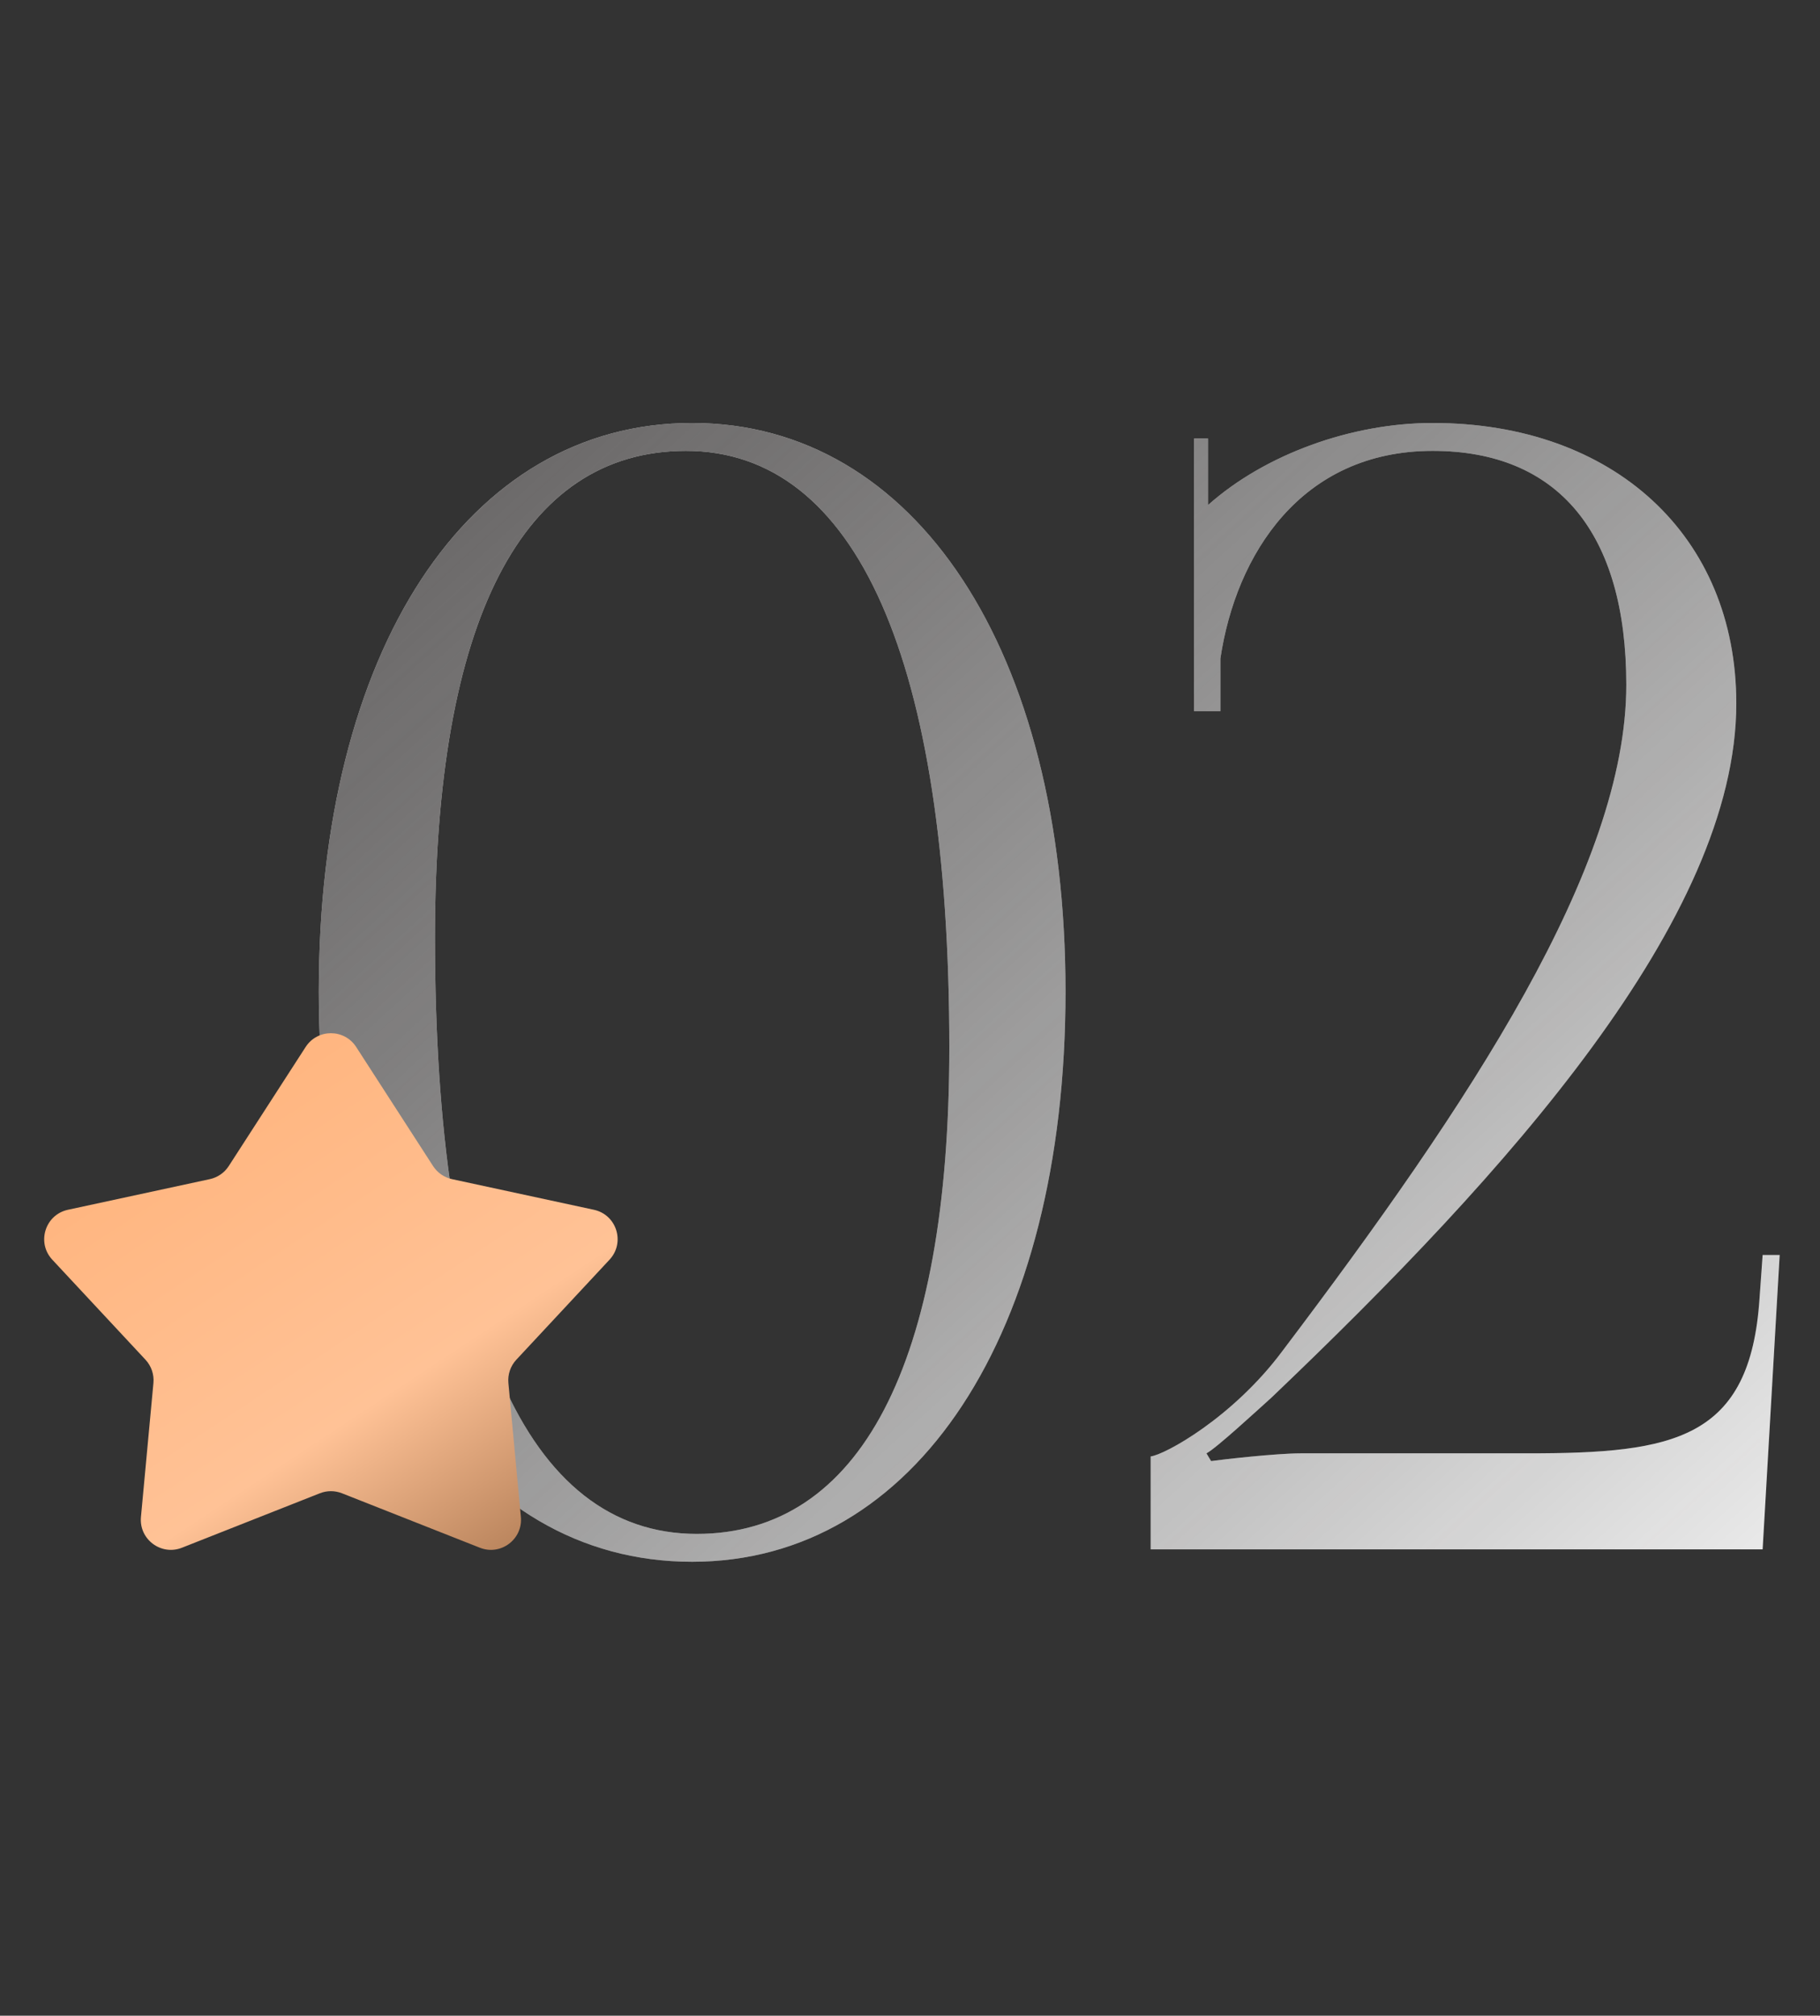
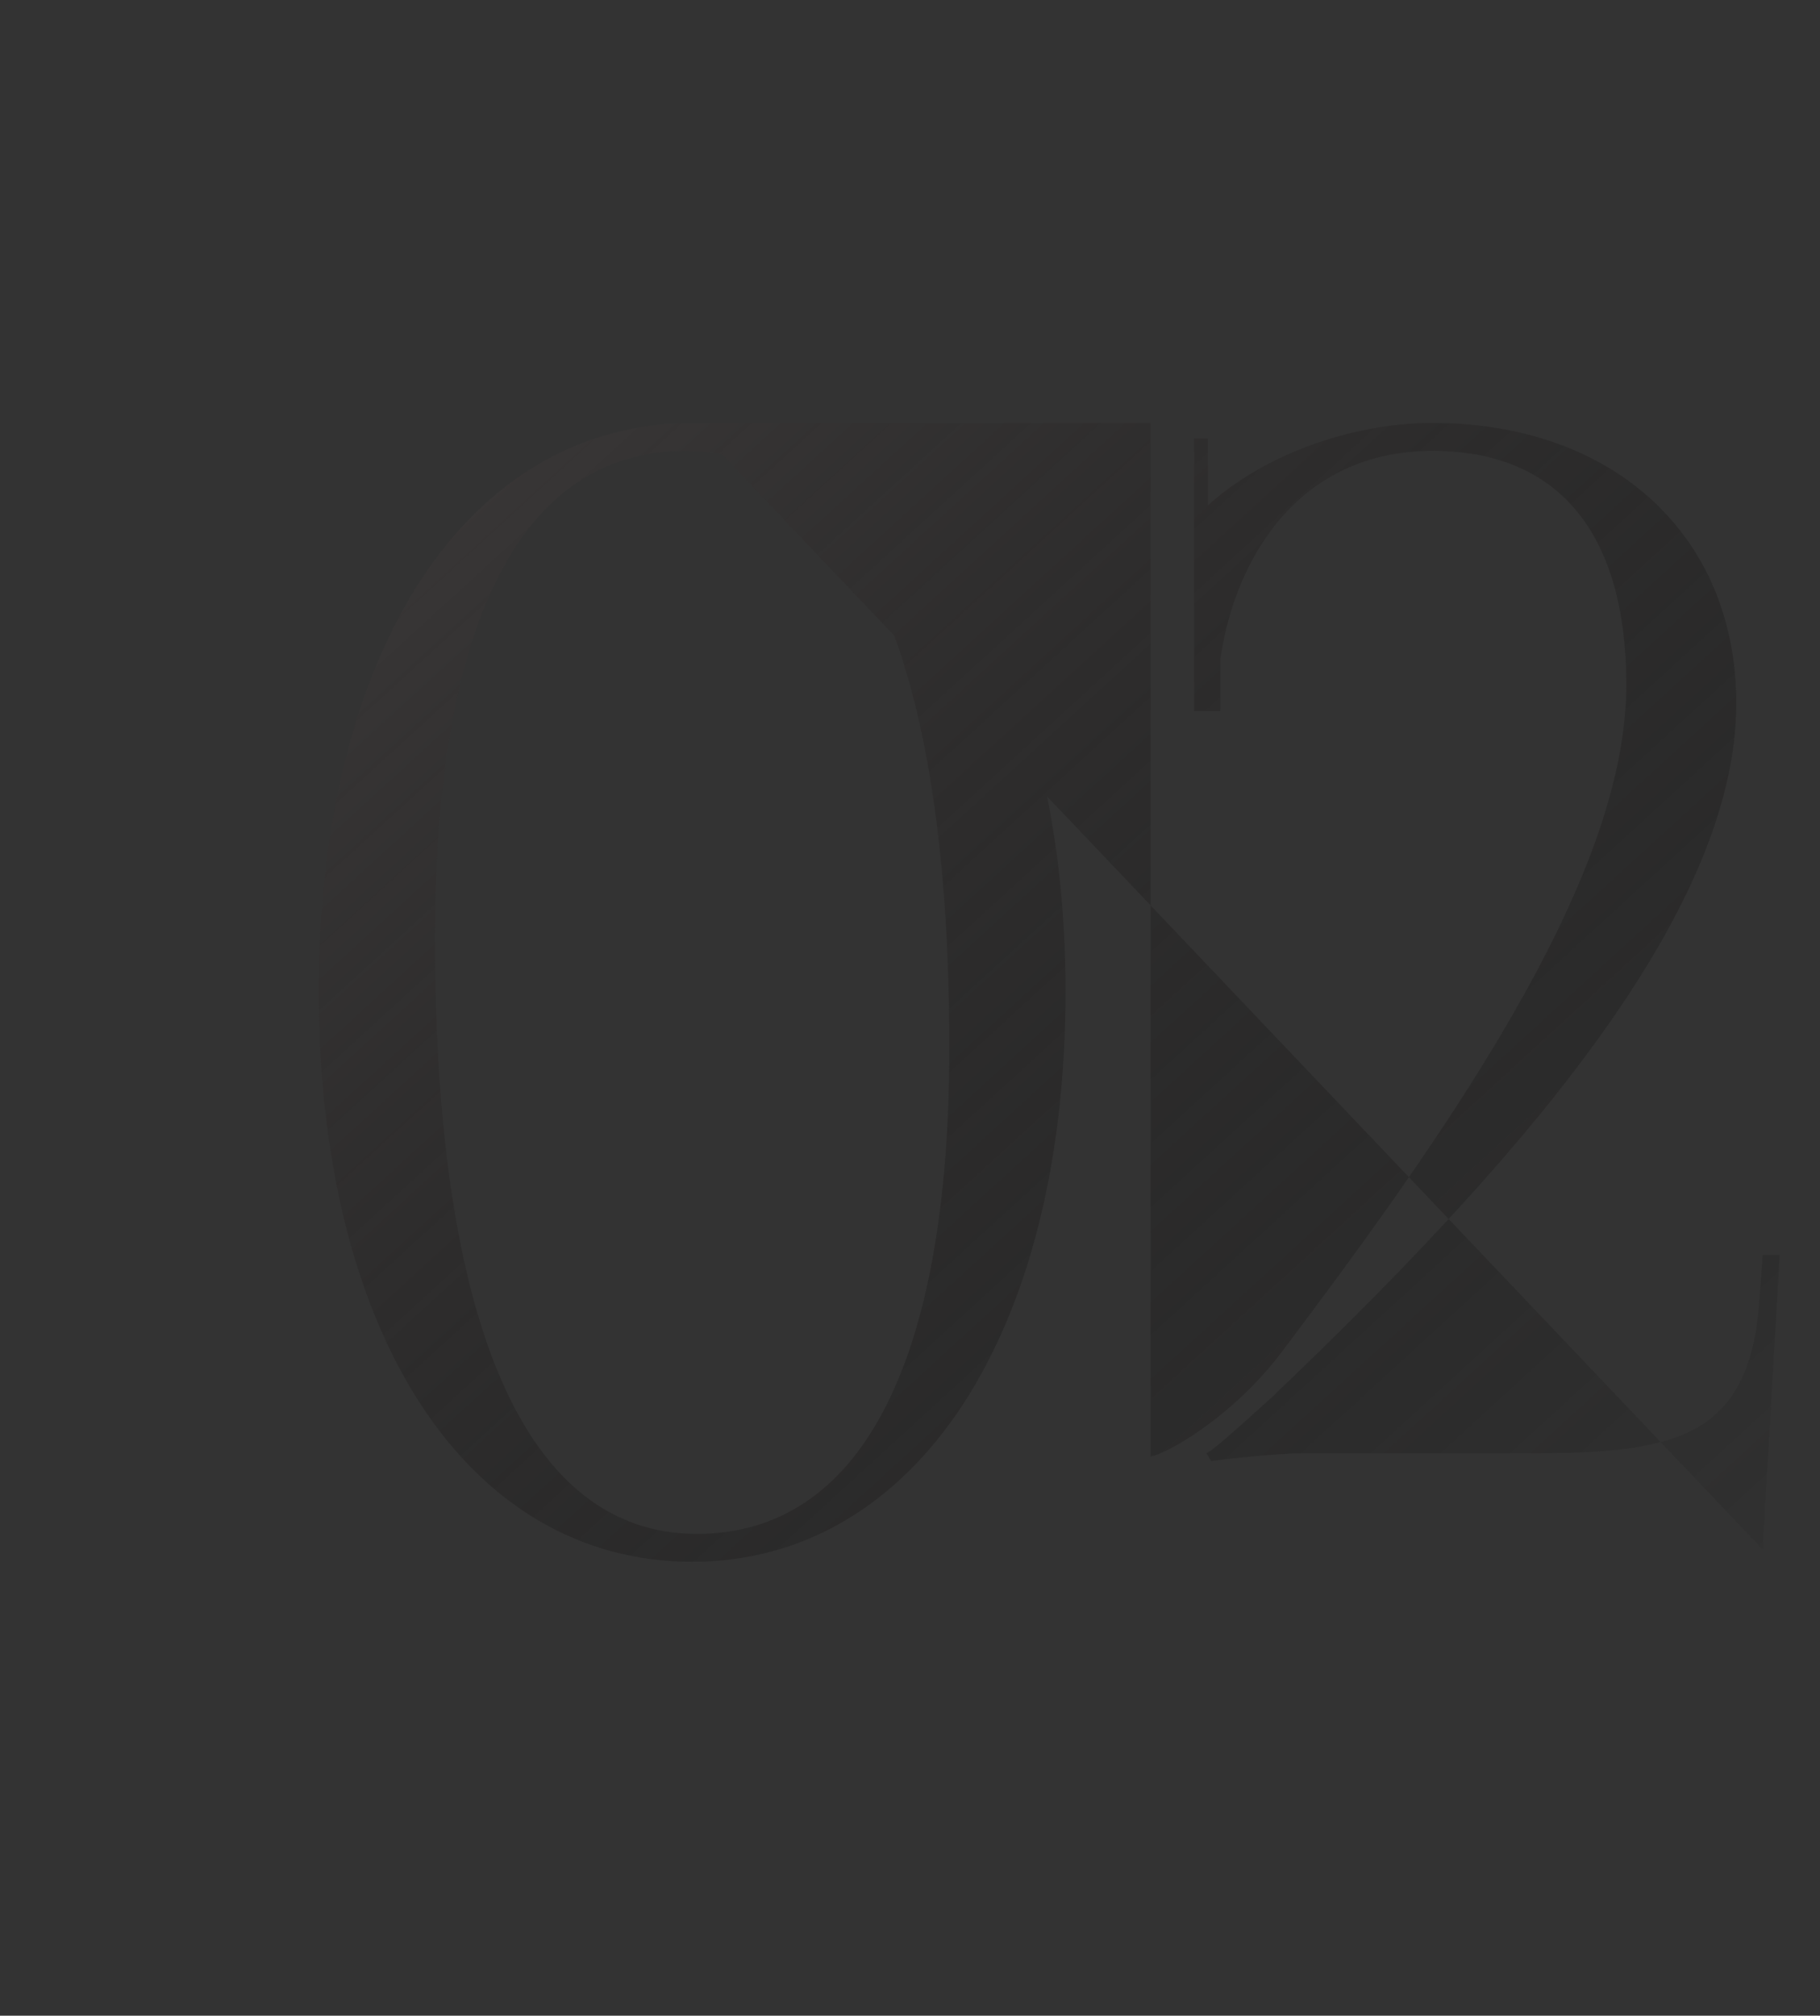
<svg xmlns="http://www.w3.org/2000/svg" width="121" height="134" viewBox="0 0 121 134" fill="none">
  <rect x="0" y="0" width="121" height="134" fill="#333333" stroke="none" />
-   <path d="M45.604 29.973C34.686 29.973 28.918 41.303 28.918 62.315C28.918 88.168 34.995 101.97 46.325 101.97C57.14 101.97 63.114 90.743 63.114 69.628C63.114 43.878 56.934 29.973 45.604 29.973ZM46.016 28.119C60.848 28.119 70.839 43.26 70.839 65.92C70.839 88.683 60.848 103.824 46.016 103.824C31.081 103.824 21.193 88.683 21.193 65.92C21.193 43.26 31.081 28.119 46.016 28.119ZM117.186 103H76.501V96.82C77.428 96.717 81.96 94.245 85.256 89.816C97.719 73.336 108.122 57.68 108.122 45.526C108.122 35.432 103.59 29.973 95.247 29.973C86.492 29.973 82.166 36.874 81.136 43.775V47.277H79.385V29.149H80.312V33.578C84.123 30.179 89.891 28.119 95.247 28.119C107.298 28.119 115.435 35.638 115.435 46.762C115.435 61.079 100.191 77.971 84.535 92.906C83.505 93.833 80.827 96.305 80.209 96.614L80.518 97.129C81.239 97.026 84.844 96.614 86.492 96.614H101.633C111.315 96.614 116.362 95.687 116.98 86.314L117.186 83.43H118.319L117.186 103Z" fill="#F4F4F4" />
-   <path d="M45.604 29.973C34.686 29.973 28.918 41.303 28.918 62.315C28.918 88.168 34.995 101.97 46.325 101.97C57.14 101.97 63.114 90.743 63.114 69.628C63.114 43.878 56.934 29.973 45.604 29.973ZM46.016 28.119C60.848 28.119 70.839 43.26 70.839 65.92C70.839 88.683 60.848 103.824 46.016 103.824C31.081 103.824 21.193 88.683 21.193 65.92C21.193 43.26 31.081 28.119 46.016 28.119ZM117.186 103H76.501V96.82C77.428 96.717 81.96 94.245 85.256 89.816C97.719 73.336 108.122 57.68 108.122 45.526C108.122 35.432 103.59 29.973 95.247 29.973C86.492 29.973 82.166 36.874 81.136 43.775V47.277H79.385V29.149H80.312V33.578C84.123 30.179 89.891 28.119 95.247 28.119C107.298 28.119 115.435 35.638 115.435 46.762C115.435 61.079 100.191 77.971 84.535 92.906C83.505 93.833 80.827 96.305 80.209 96.614L80.518 97.129C81.239 97.026 84.844 96.614 86.492 96.614H101.633C111.315 96.614 116.362 95.687 116.98 86.314L117.186 83.43H118.319L117.186 103Z" fill="url(#paint0_linear_6_446)" />
-   <path d="M20.32 69.601C21.108 68.381 22.892 68.381 23.68 69.601L28.792 77.517C29.08 77.962 29.532 78.275 30.051 78.387L39.482 80.423C40.999 80.75 41.582 82.605 40.524 83.741L34.328 90.391C33.939 90.809 33.747 91.372 33.8 91.94L34.629 100.844C34.768 102.329 33.291 103.437 31.904 102.89L22.734 99.27C22.262 99.084 21.738 99.084 21.266 99.27L12.096 102.89C10.709 103.437 9.232 102.329 9.371 100.844L10.2 91.94C10.253 91.372 10.061 90.809 9.672 90.391L3.476 83.741C2.418 82.605 3.001 80.75 4.518 80.423L13.949 78.387C14.467 78.275 14.92 77.962 15.208 77.517L20.32 69.601Z" fill="url(#paint1_linear_6_446)" />
+   <path d="M45.604 29.973C34.686 29.973 28.918 41.303 28.918 62.315C28.918 88.168 34.995 101.97 46.325 101.97C57.14 101.97 63.114 90.743 63.114 69.628C63.114 43.878 56.934 29.973 45.604 29.973ZM46.016 28.119C60.848 28.119 70.839 43.26 70.839 65.92C70.839 88.683 60.848 103.824 46.016 103.824C31.081 103.824 21.193 88.683 21.193 65.92C21.193 43.26 31.081 28.119 46.016 28.119ZH76.501V96.82C77.428 96.717 81.96 94.245 85.256 89.816C97.719 73.336 108.122 57.68 108.122 45.526C108.122 35.432 103.59 29.973 95.247 29.973C86.492 29.973 82.166 36.874 81.136 43.775V47.277H79.385V29.149H80.312V33.578C84.123 30.179 89.891 28.119 95.247 28.119C107.298 28.119 115.435 35.638 115.435 46.762C115.435 61.079 100.191 77.971 84.535 92.906C83.505 93.833 80.827 96.305 80.209 96.614L80.518 97.129C81.239 97.026 84.844 96.614 86.492 96.614H101.633C111.315 96.614 116.362 95.687 116.98 86.314L117.186 83.43H118.319L117.186 103Z" fill="url(#paint0_linear_6_446)" />
  <defs>
    <linearGradient id="paint0_linear_6_446" x1="-2.878" y1="6.442" x2="104.932" y2="124.294" gradientUnits="userSpaceOnUse">
      <stop stop-color="#4F4B4B" />
      <stop offset="1" stop-opacity="0" />
    </linearGradient>
    <linearGradient id="paint1_linear_6_446" x1="12.262" y1="71.033" x2="34.537" y2="104.78" gradientUnits="userSpaceOnUse">
      <stop stop-color="#FAD3B7" />
      <stop offset="0" stop-color="#FFB47D" />
      <stop offset="0.63" stop-color="#FFC296" />
      <stop offset="1" stop-color="#B07C55" />
    </linearGradient>
  </defs>
</svg>